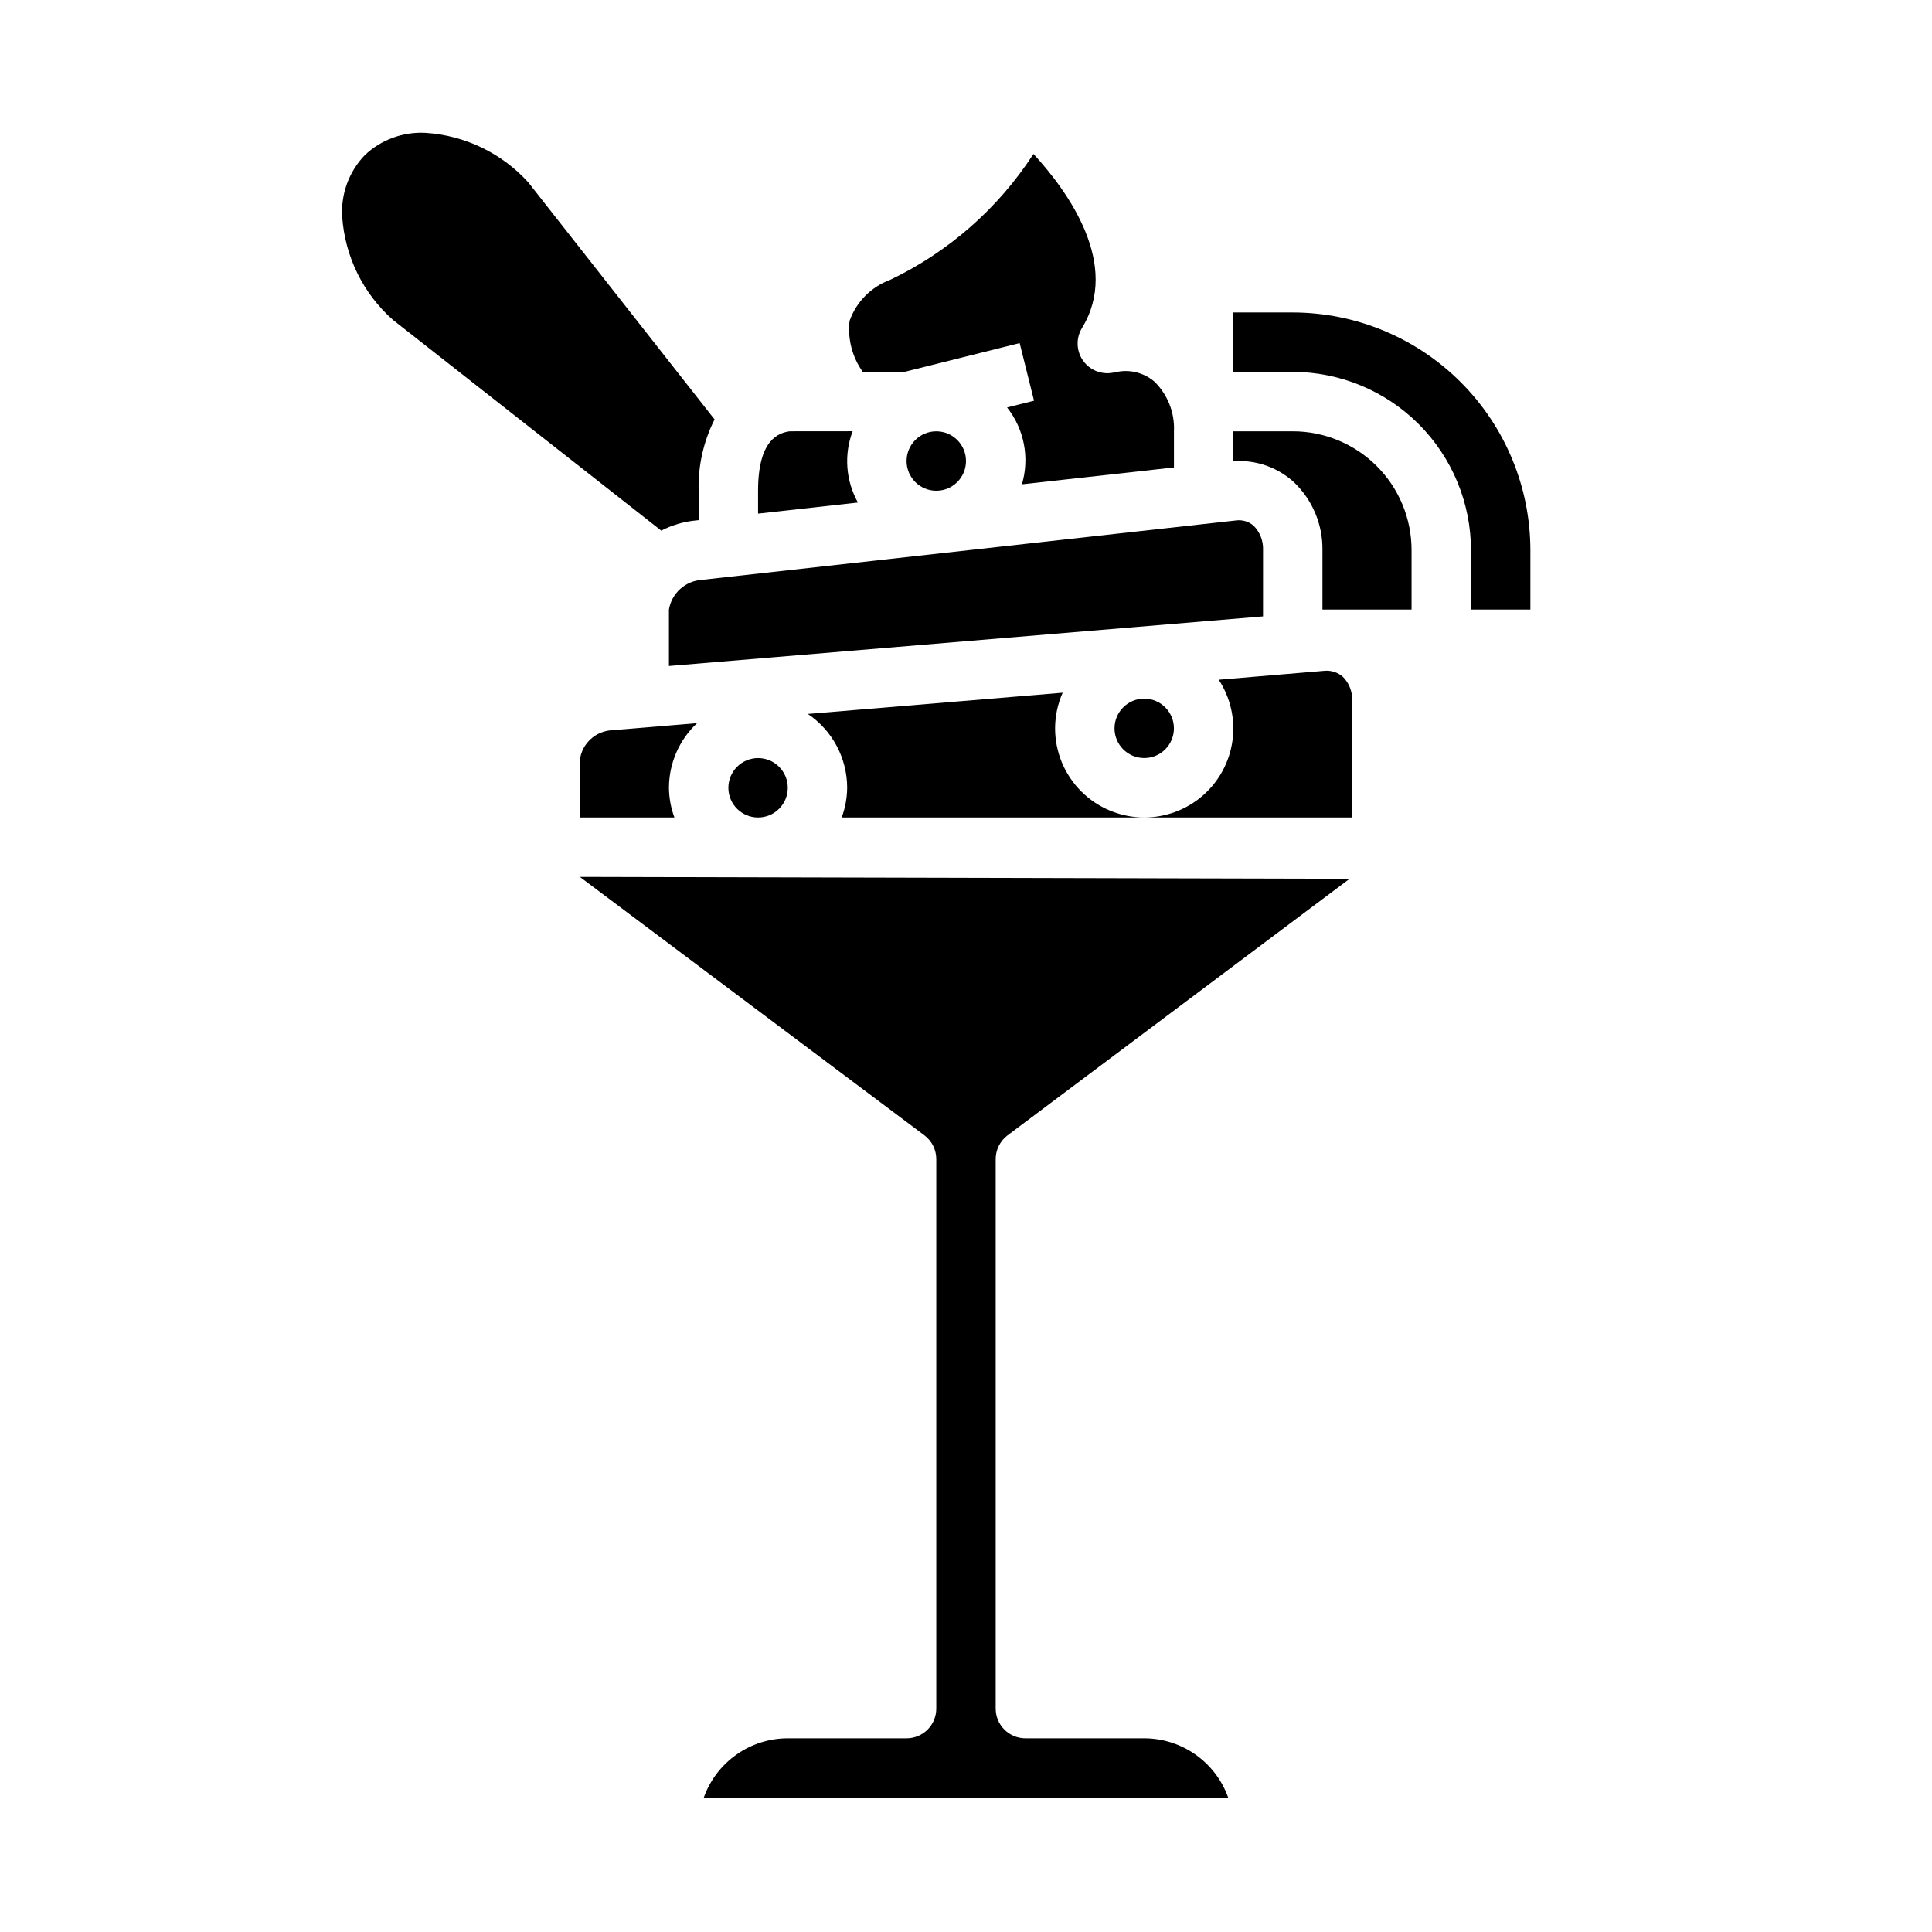
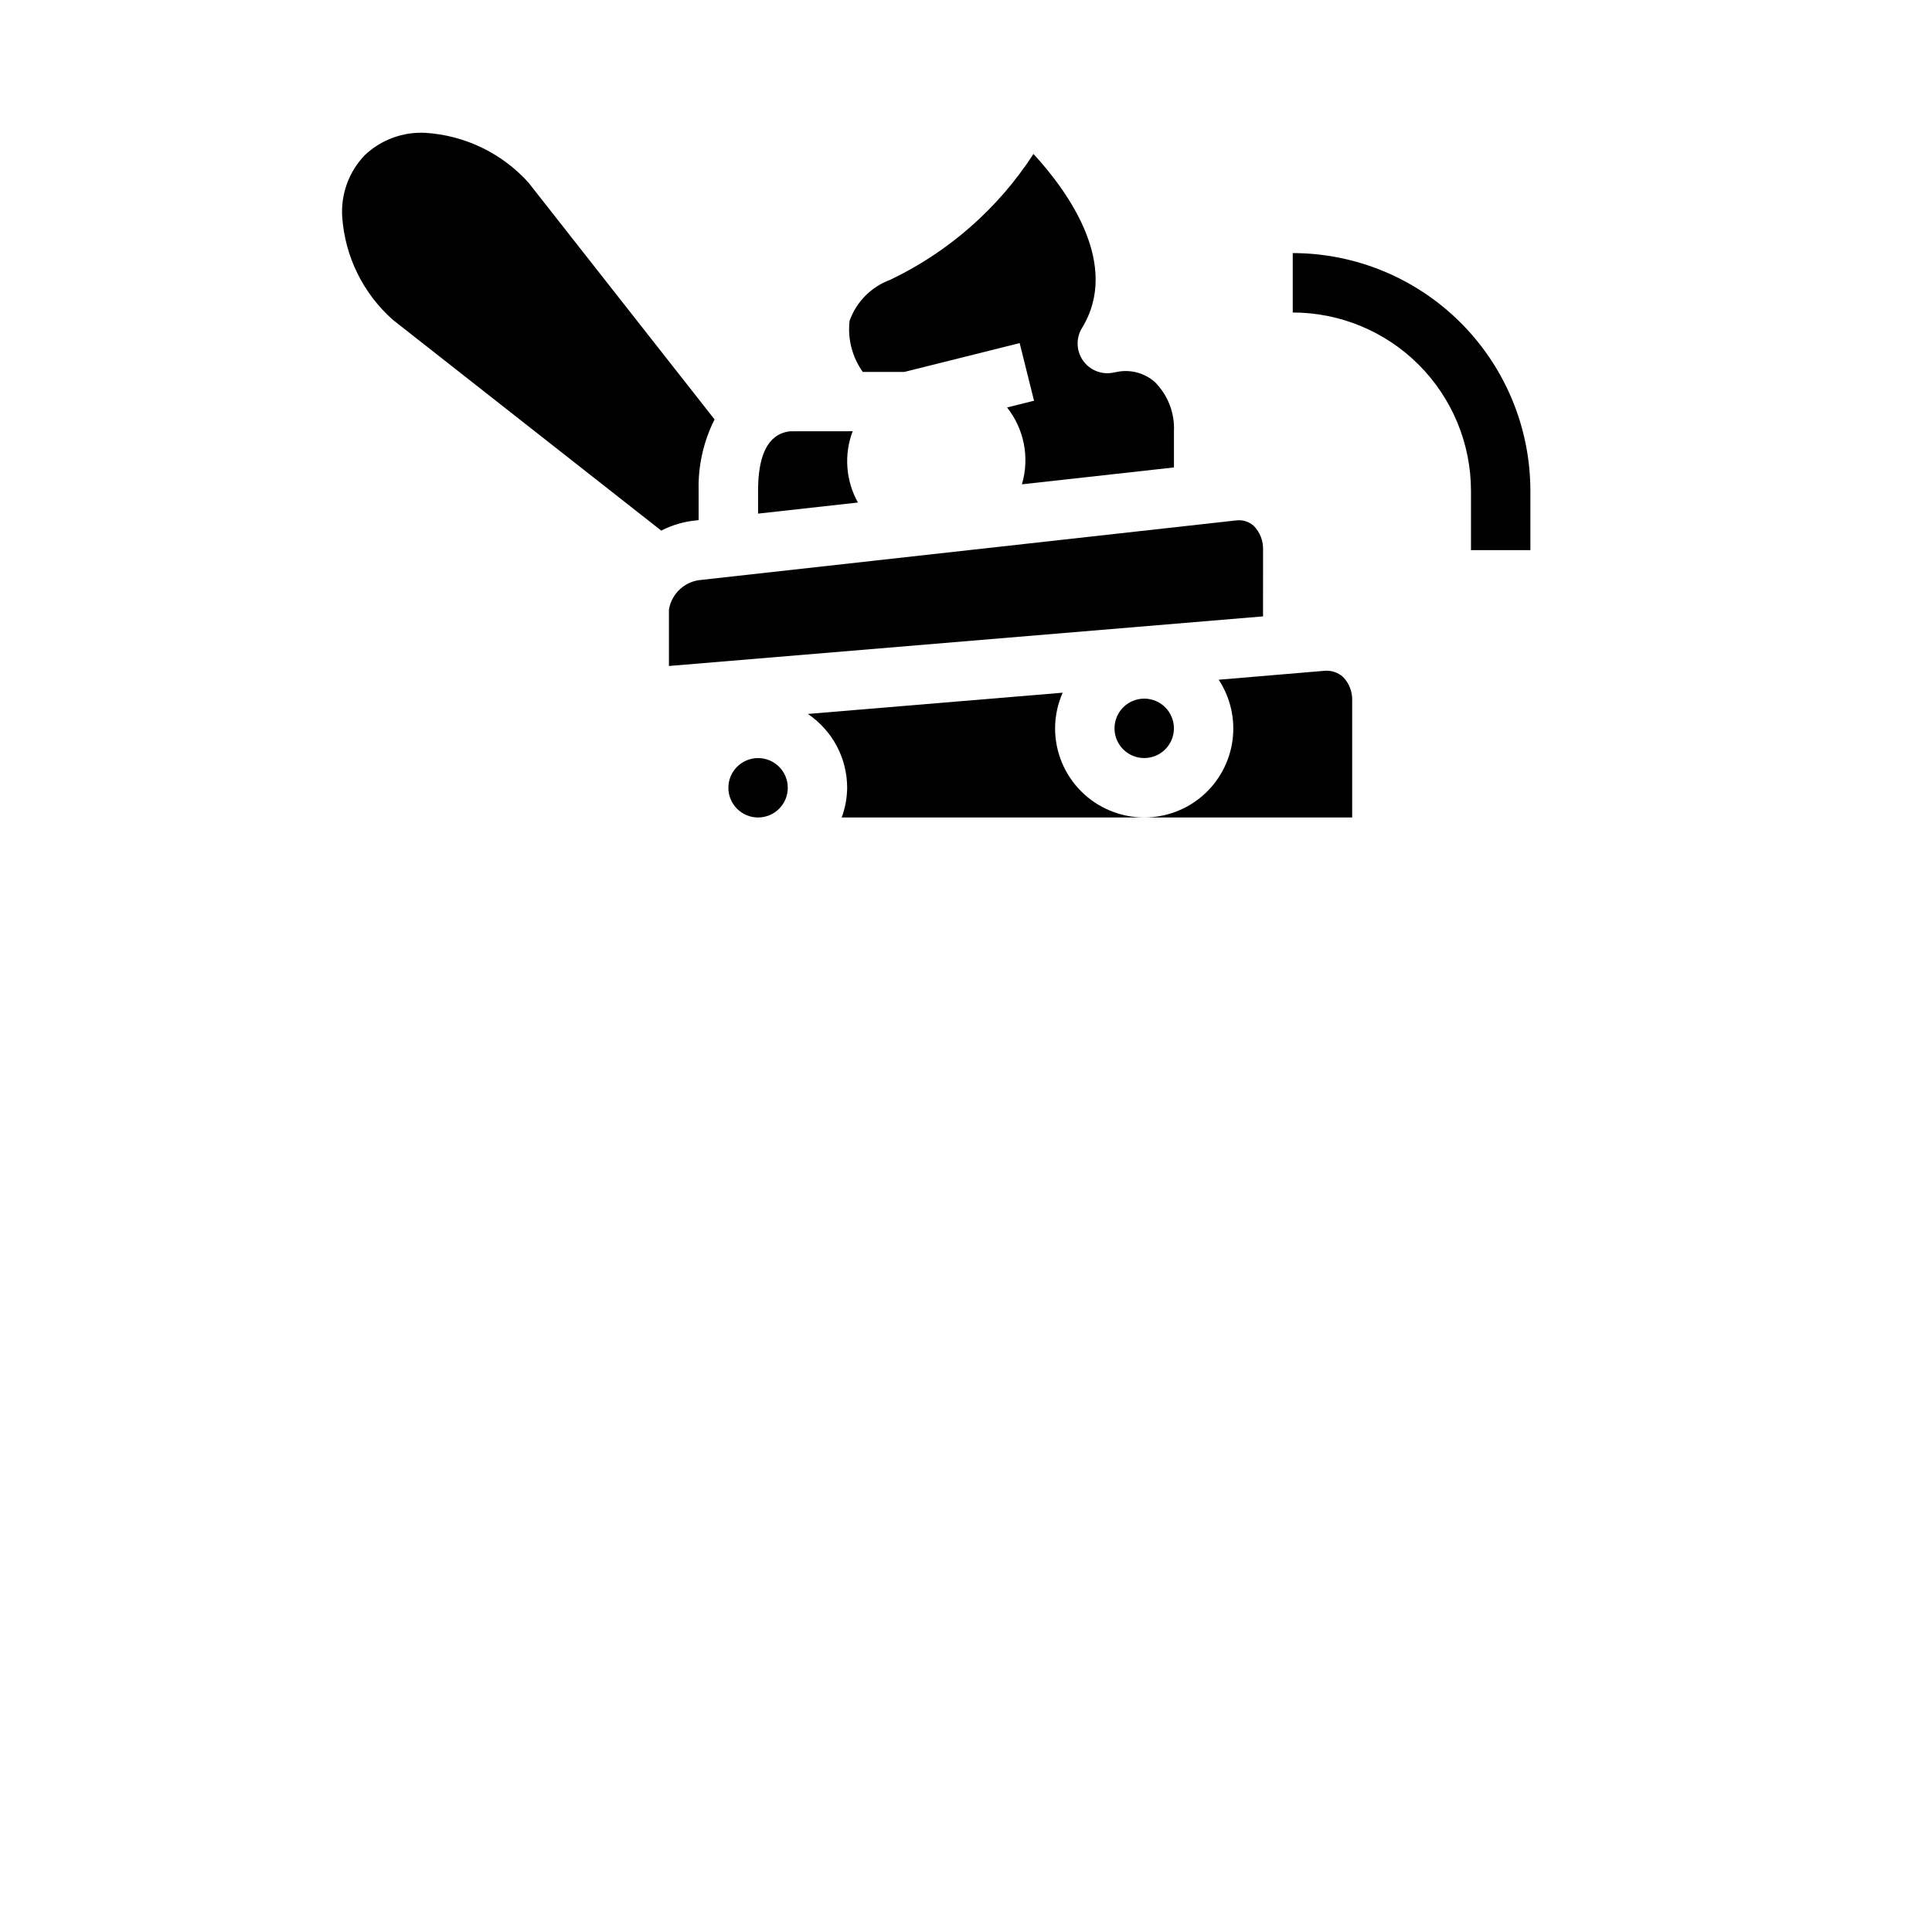
<svg xmlns="http://www.w3.org/2000/svg" fill="#000000" width="800px" height="800px" version="1.1" viewBox="144 144 512 512">
  <g>
-     <path d="m400 266.18c0 4.348-3.527 7.871-7.875 7.871s-7.871-3.523-7.871-7.871c0-4.348 3.523-7.875 7.871-7.875s7.875 3.527 7.875 7.875" />
    <path d="m353.28 258.3c-2.684 0.387-8.383 1.898-8.383 15.742v6.07l26.465-2.938v0.004c-3.231-5.781-3.746-12.699-1.402-18.895z" />
    <path d="m352.77 352.77c0 4.348-3.523 7.871-7.871 7.871-4.348 0-7.871-3.523-7.871-7.871s3.523-7.871 7.871-7.871c4.348 0 7.871 3.523 7.871 7.871" />
    <path d="m455.1 337.02c0 4.348-3.523 7.871-7.871 7.871-4.348 0-7.871-3.523-7.871-7.871 0-4.348 3.523-7.875 7.871-7.875 4.348 0 7.871 3.527 7.871 7.875" />
    <path d="m328.43 281.92 0.715-0.078v-7.793c-0.176-6.551 1.273-13.043 4.223-18.895l-49.375-62.832c-7.023-7.742-16.789-12.449-27.223-13.117-5.957-0.32-11.785 1.82-16.113 5.93-4.18 4.356-6.344 10.262-5.973 16.285 0.711 10.531 5.539 20.359 13.445 27.355l71.109 55.844h-0.004c2.867-1.473 5.988-2.391 9.195-2.699z" />
    <path d="m440.34 242.5-1.488 0.285v-0.004c-3.055 0.551-6.148-0.742-7.898-3.305s-1.832-5.914-0.211-8.559c10.234-16.711-3.566-36.008-12.863-46.121-9.332 14.414-22.477 25.961-37.973 33.363-5.023 1.844-8.969 5.828-10.762 10.871-0.551 4.789 0.699 9.609 3.504 13.531h11.02l30.551-7.637 3.809 15.273-7.148 1.785h0.004c4.543 5.746 6.012 13.34 3.934 20.367l40.289-4.473v-9.574c0.23-4.891-1.625-9.648-5.102-13.098-2.652-2.305-6.199-3.301-9.664-2.707z" />
    <path d="m478.72 289.79c0.105-2.402-0.793-4.738-2.481-6.453-1.277-1.129-2.984-1.645-4.676-1.418l-141.55 15.742v0.004c-4.391 0.27-8.012 3.531-8.738 7.871v14.957l157.44-13.148z" />
-     <path d="m321.28 352.77c0.012-6.496 2.707-12.695 7.457-17.129l-22.547 1.875c-4.371 0.219-7.961 3.531-8.523 7.871v15.254h25.066-0.004c-0.934-2.519-1.422-5.184-1.449-7.871z" />
    <path d="m495.02 321.77-28.047 2.363h-0.004c3.129 4.766 4.426 10.5 3.648 16.148-0.777 5.644-3.574 10.816-7.875 14.562-4.297 3.742-9.809 5.797-15.508 5.789h55.105v-30.969c0.09-2.348-0.801-4.629-2.457-6.297-1.336-1.172-3.094-1.75-4.863-1.598z" />
-     <path d="m486.59 226.81h-15.742v15.742h15.742v0.004c12.523 0.012 24.531 4.992 33.387 13.848 8.855 8.855 13.832 20.859 13.848 33.383v15.742h15.742v-15.742c-0.02-16.695-6.66-32.703-18.465-44.508-11.809-11.809-27.812-18.449-44.512-18.469z" />
-     <path d="m486.59 258.3h-15.742v7.93c5.863-0.43 11.645 1.562 16.004 5.508 4.945 4.691 7.707 11.234 7.609 18.051v15.742h23.617v-15.742c0-8.352-3.316-16.359-9.223-22.266-5.906-5.902-13.914-9.223-22.266-9.223z" />
+     <path d="m486.59 226.81h-15.742h15.742v0.004c12.523 0.012 24.531 4.992 33.387 13.848 8.855 8.855 13.832 20.859 13.848 33.383v15.742h15.742v-15.742c-0.02-16.695-6.66-32.703-18.465-44.508-11.809-11.809-27.812-18.449-44.512-18.469z" />
    <path d="m423.61 337.02c0.008-3.254 0.691-6.473 2.008-9.449l-67.535 5.629c6.512 4.387 10.418 11.715 10.426 19.562-0.027 2.688-0.516 5.352-1.449 7.871h80.168c-6.262 0-12.27-2.488-16.699-6.914-4.43-4.43-6.918-10.438-6.918-16.699z" />
-     <path d="m411.02 444.87 90.645-67.984-204-0.5 91.316 68.488-0.004-0.004c1.984 1.488 3.148 3.82 3.148 6.301v145.63c0 2.086-0.828 4.09-2.305 5.566-1.477 1.473-3.477 2.305-5.566 2.305h-31.488c-4.883 0.004-9.645 1.523-13.629 4.34-3.988 2.82-7.008 6.801-8.641 11.402h139c-1.633-4.602-4.652-8.582-8.637-11.402-3.988-2.816-8.75-4.336-13.633-4.34h-31.488c-4.348 0-7.871-3.523-7.871-7.871v-145.63c0-2.481 1.168-4.812 3.148-6.301z" />
  </g>
</svg>